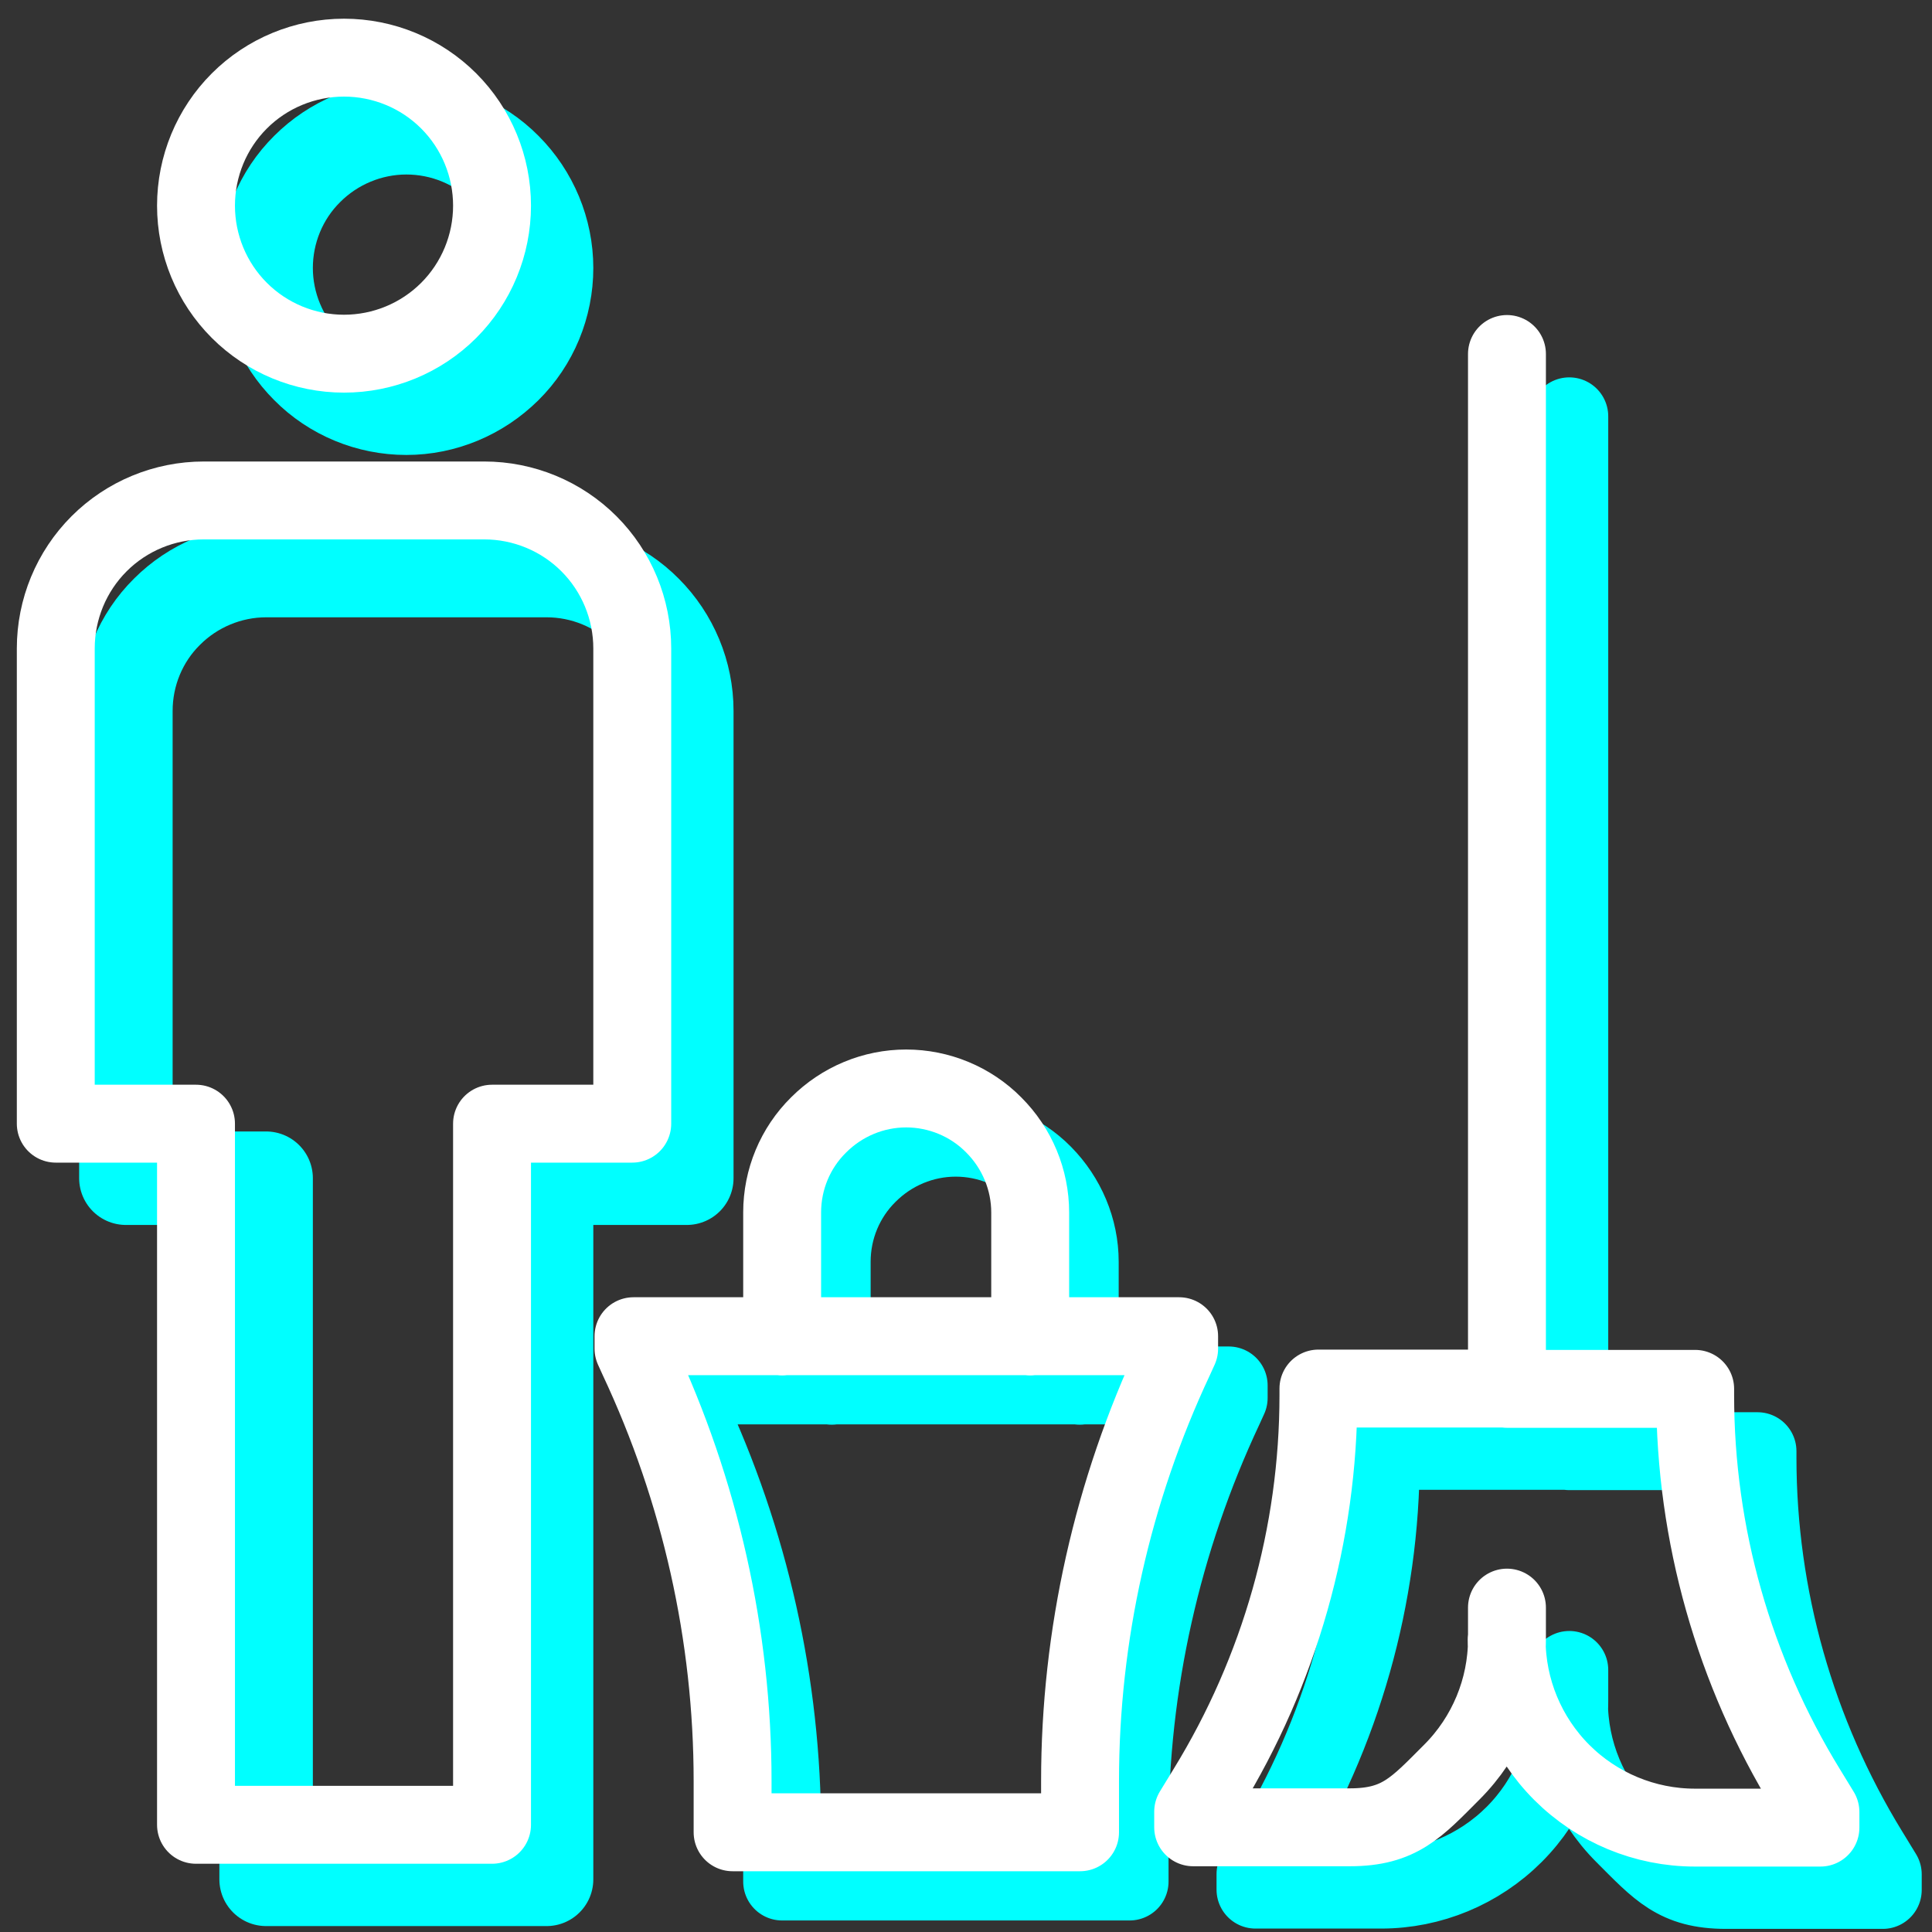
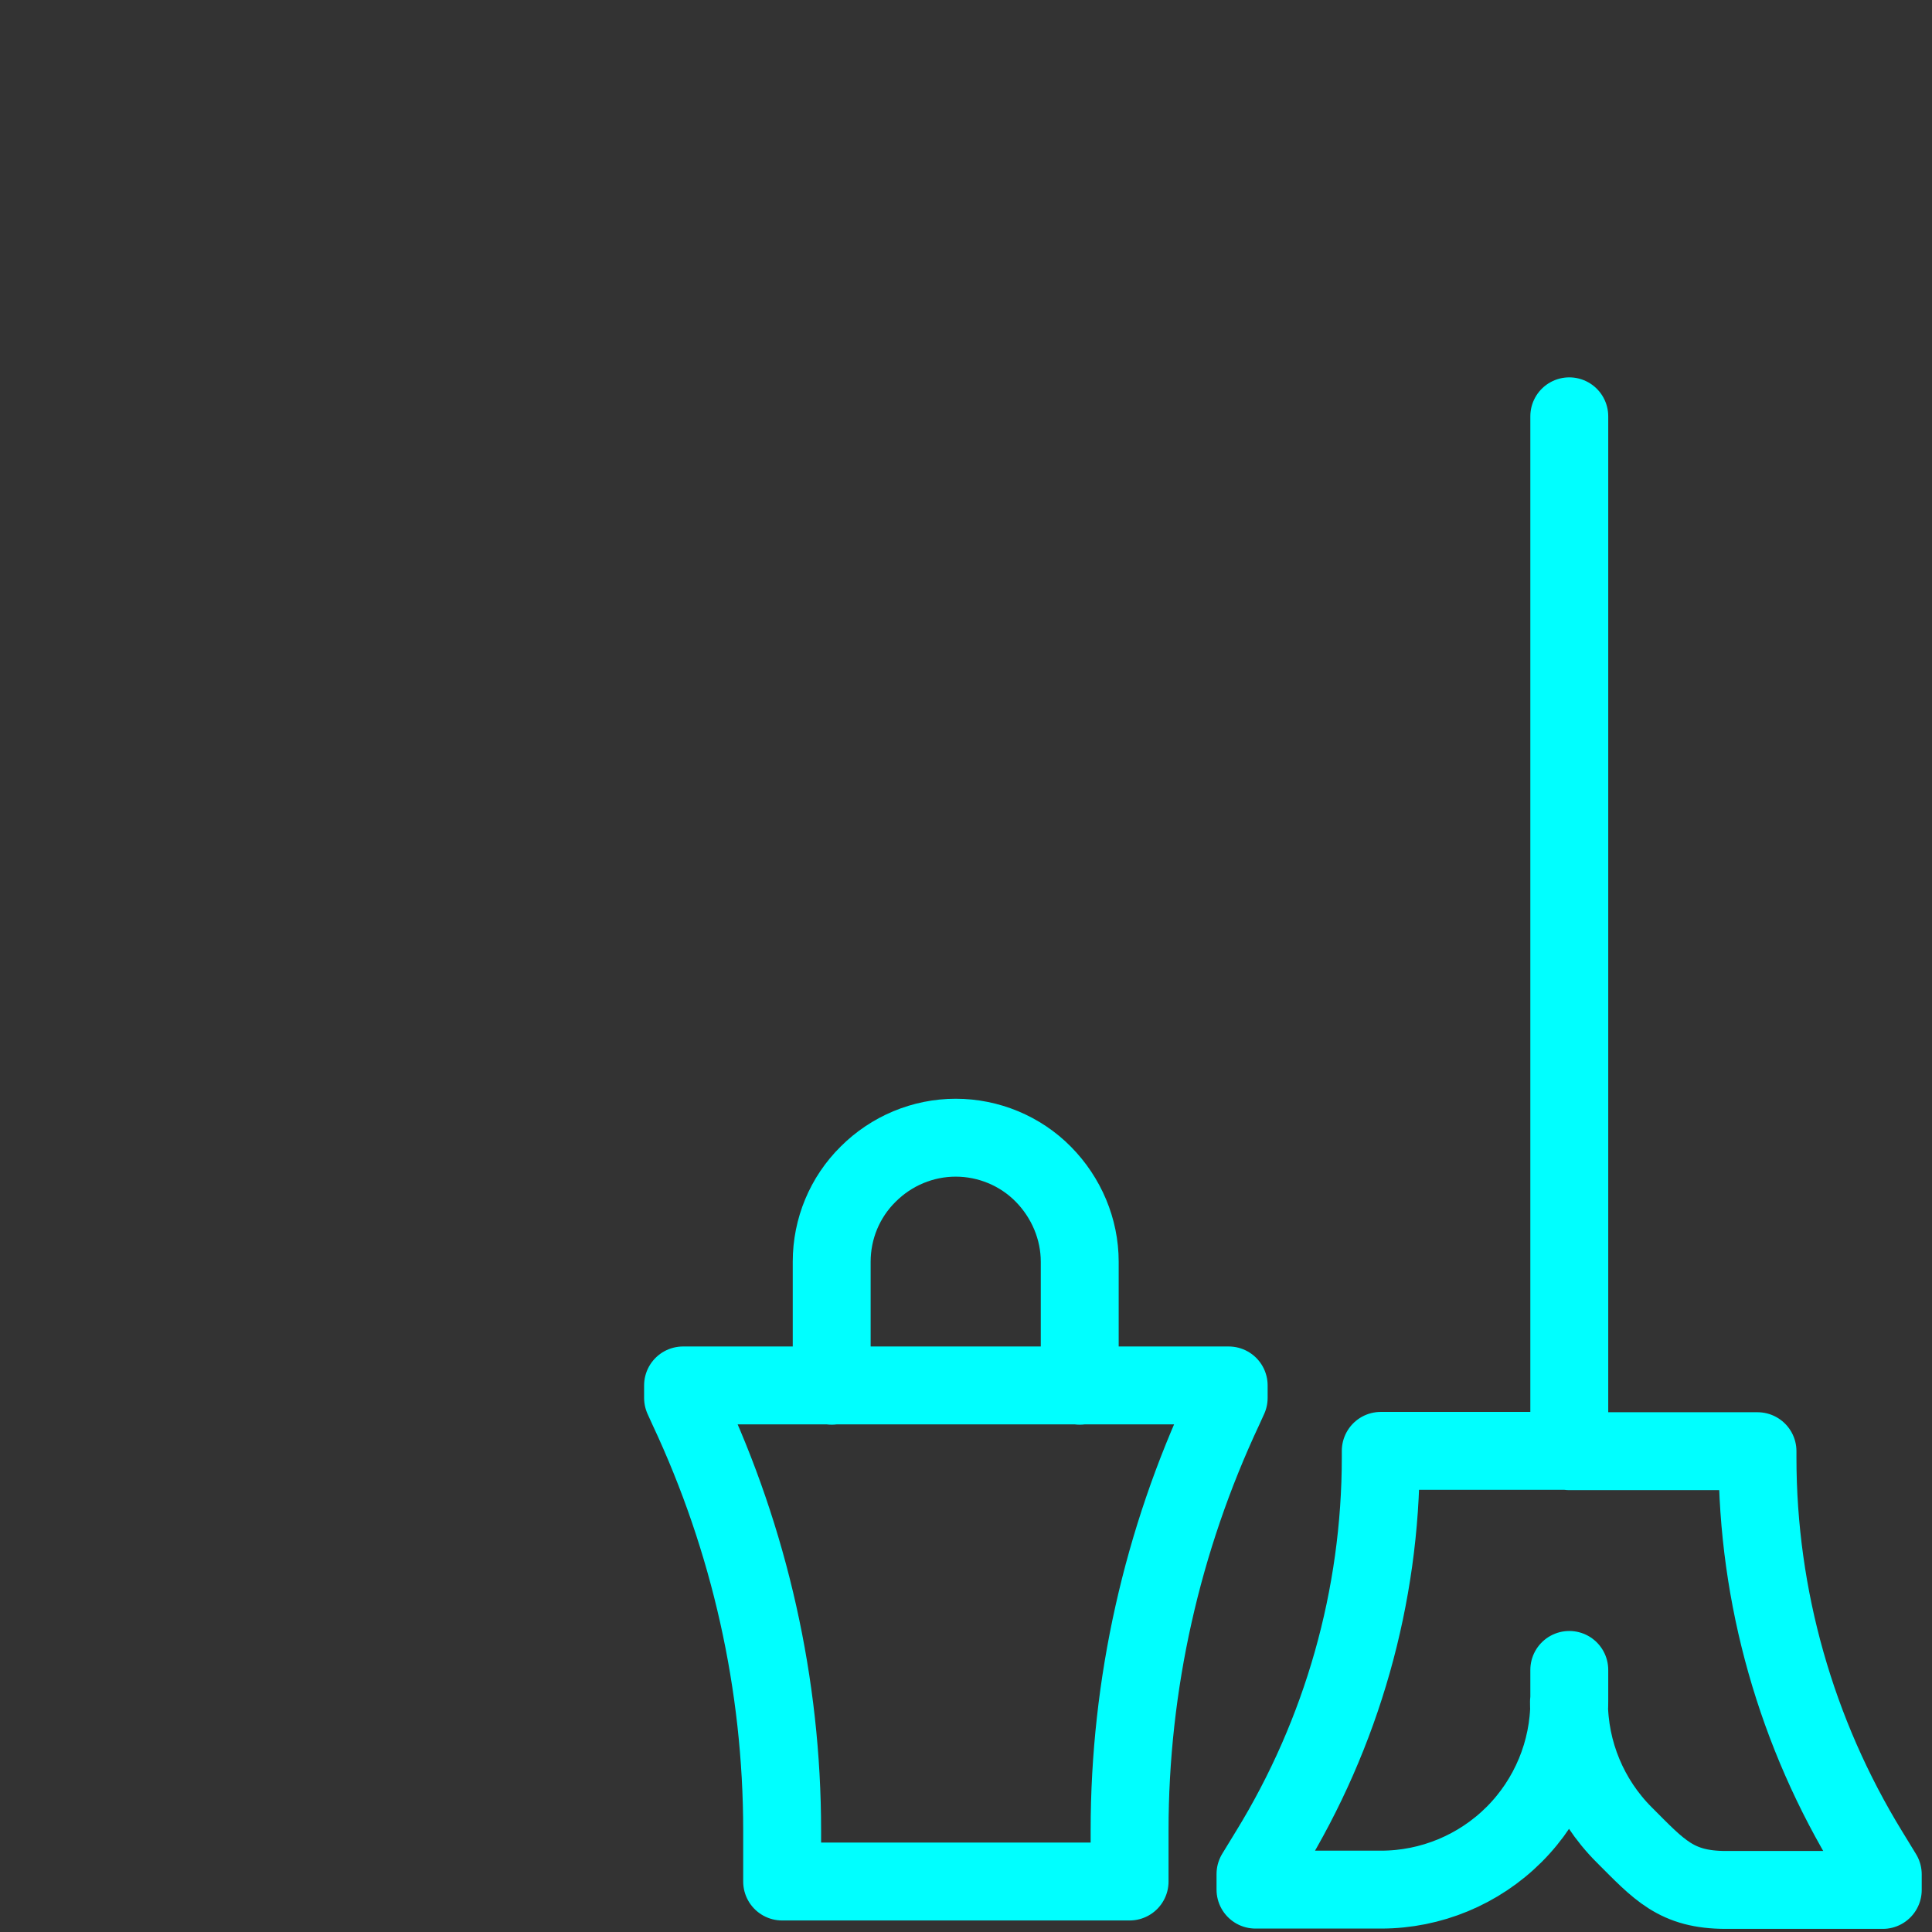
<svg xmlns="http://www.w3.org/2000/svg" id="Calque_1" viewBox="0 0 62 62">
  <rect x="0" y="0" width="62" height="62" fill="#333333" stroke="none" />
  <defs>
    <style>.cls-1{stroke:#fff;}.cls-1,.cls-2,.cls-3{fill:none;stroke-linecap:round;stroke-linejoin:round;}.cls-1,.cls-3{stroke-width:2.5px;}.cls-2{isolation:isolate;stroke-width:3px;}.cls-2,.cls-3{stroke:aqua;}</style>
  </defs>
  <path class="cls-3" d="m50.36,54.6v-1.01m0,1.01c0,1.6-.64,3.14-1.77,4.27-1.13,1.13-2.67,1.77-4.27,1.77h-4.03v-.5l.44-.72c2.34-3.81,3.58-8.19,3.58-12.65v-.21h6.04m0,8.05c0,1.6.64,3.14,1.77,4.27,1.13,1.13,1.67,1.77,3.27,1.77h5.03v-.5l-.44-.72c-2.34-3.81-3.58-8.19-3.58-12.65v-.21h-6.04m0,0V13.36m-23.67,31.11v-3.98c0-1.06.42-2.07,1.17-2.81.75-.75,1.76-1.17,2.81-1.17s2.07.42,2.81,1.17,1.17,1.76,1.17,2.81v3.98m-9.55,15.91v-1.64c0-4.68-1.04-9.31-3.03-13.55l-.15-.33v-.4h17.51v.4l-.15.33c-1.99,4.24-3.03,8.87-3.03,13.55v1.64h-11.14Z" />
-   <path class="cls-1" d="m48.36,52.6v-1.01m0,1.01c0,1.6-.64,3.14-1.77,4.27-1.13,1.13-1.67,1.77-3.27,1.77h-5.03v-.5l.44-.72c2.34-3.81,3.58-8.19,3.58-12.65v-.21h6.04m0,8.05c0,1.6.64,3.14,1.77,4.27,1.13,1.13,2.67,1.77,4.27,1.77h4.03v-.5l-.44-.72c-2.34-3.81-3.58-8.19-3.58-12.65v-.21h-6.04m0,0V11.36m-23.26,31.53v-3.98c0-1.06.42-2.07,1.17-2.81.75-.75,1.76-1.17,2.81-1.17s2.07.42,2.81,1.17c.75.75,1.17,1.76,1.17,2.81v3.98m-9.55,15.91v-1.64c0-4.68-1.04-9.31-3.03-13.55l-.15-.33v-.4h17.51v.4l-.15.33c-1.99,4.24-3.03,8.87-3.03,13.55v1.64h-11.14Z" />
  <g id="mdi:man-woman">
-     <path id="Vector" class="cls-2" d="m7.04,37.81h-3v-15c0-1.19.47-2.34,1.32-3.18.84-.84,1.99-1.32,3.18-1.32h9c1.19,0,2.34.47,3.18,1.32.84.84,1.32,1.99,1.32,3.18v15h-4.5v22.5h-9v-22.5h-1.5ZM13.04,4.1c1.19,0,2.34.47,3.18,1.32.84.84,1.32,1.99,1.32,3.18s-.47,2.34-1.32,3.18-1.99,1.32-3.18,1.32-2.34-.47-3.18-1.32c-.84-.84-1.32-1.99-1.32-3.18s.47-2.34,1.32-3.18c.84-.84,1.99-1.32,3.18-1.32Z" />
-     <path id="Vector_2" class="cls-1" d="m5.04,36.06H1.79v-15.25c0-1.26.5-2.47,1.39-3.36.89-.89,2.1-1.39,3.36-1.39h9c1.26,0,2.47.5,3.36,1.39.89.89,1.39,2.1,1.39,3.36v15.25h-4.5v22.5H6.29v-22.5h-1.25ZM11.04,1.85c1.26,0,2.47.5,3.36,1.39.89.89,1.39,2.1,1.39,3.36s-.5,2.47-1.39,3.36c-.89.89-2.1,1.39-3.36,1.39s-2.47-.5-3.36-1.39c-.89-.89-1.39-2.1-1.39-3.36s.5-2.47,1.39-3.36c.89-.89,2.1-1.39,3.36-1.39Z" />
-   </g>
+     </g>
</svg>